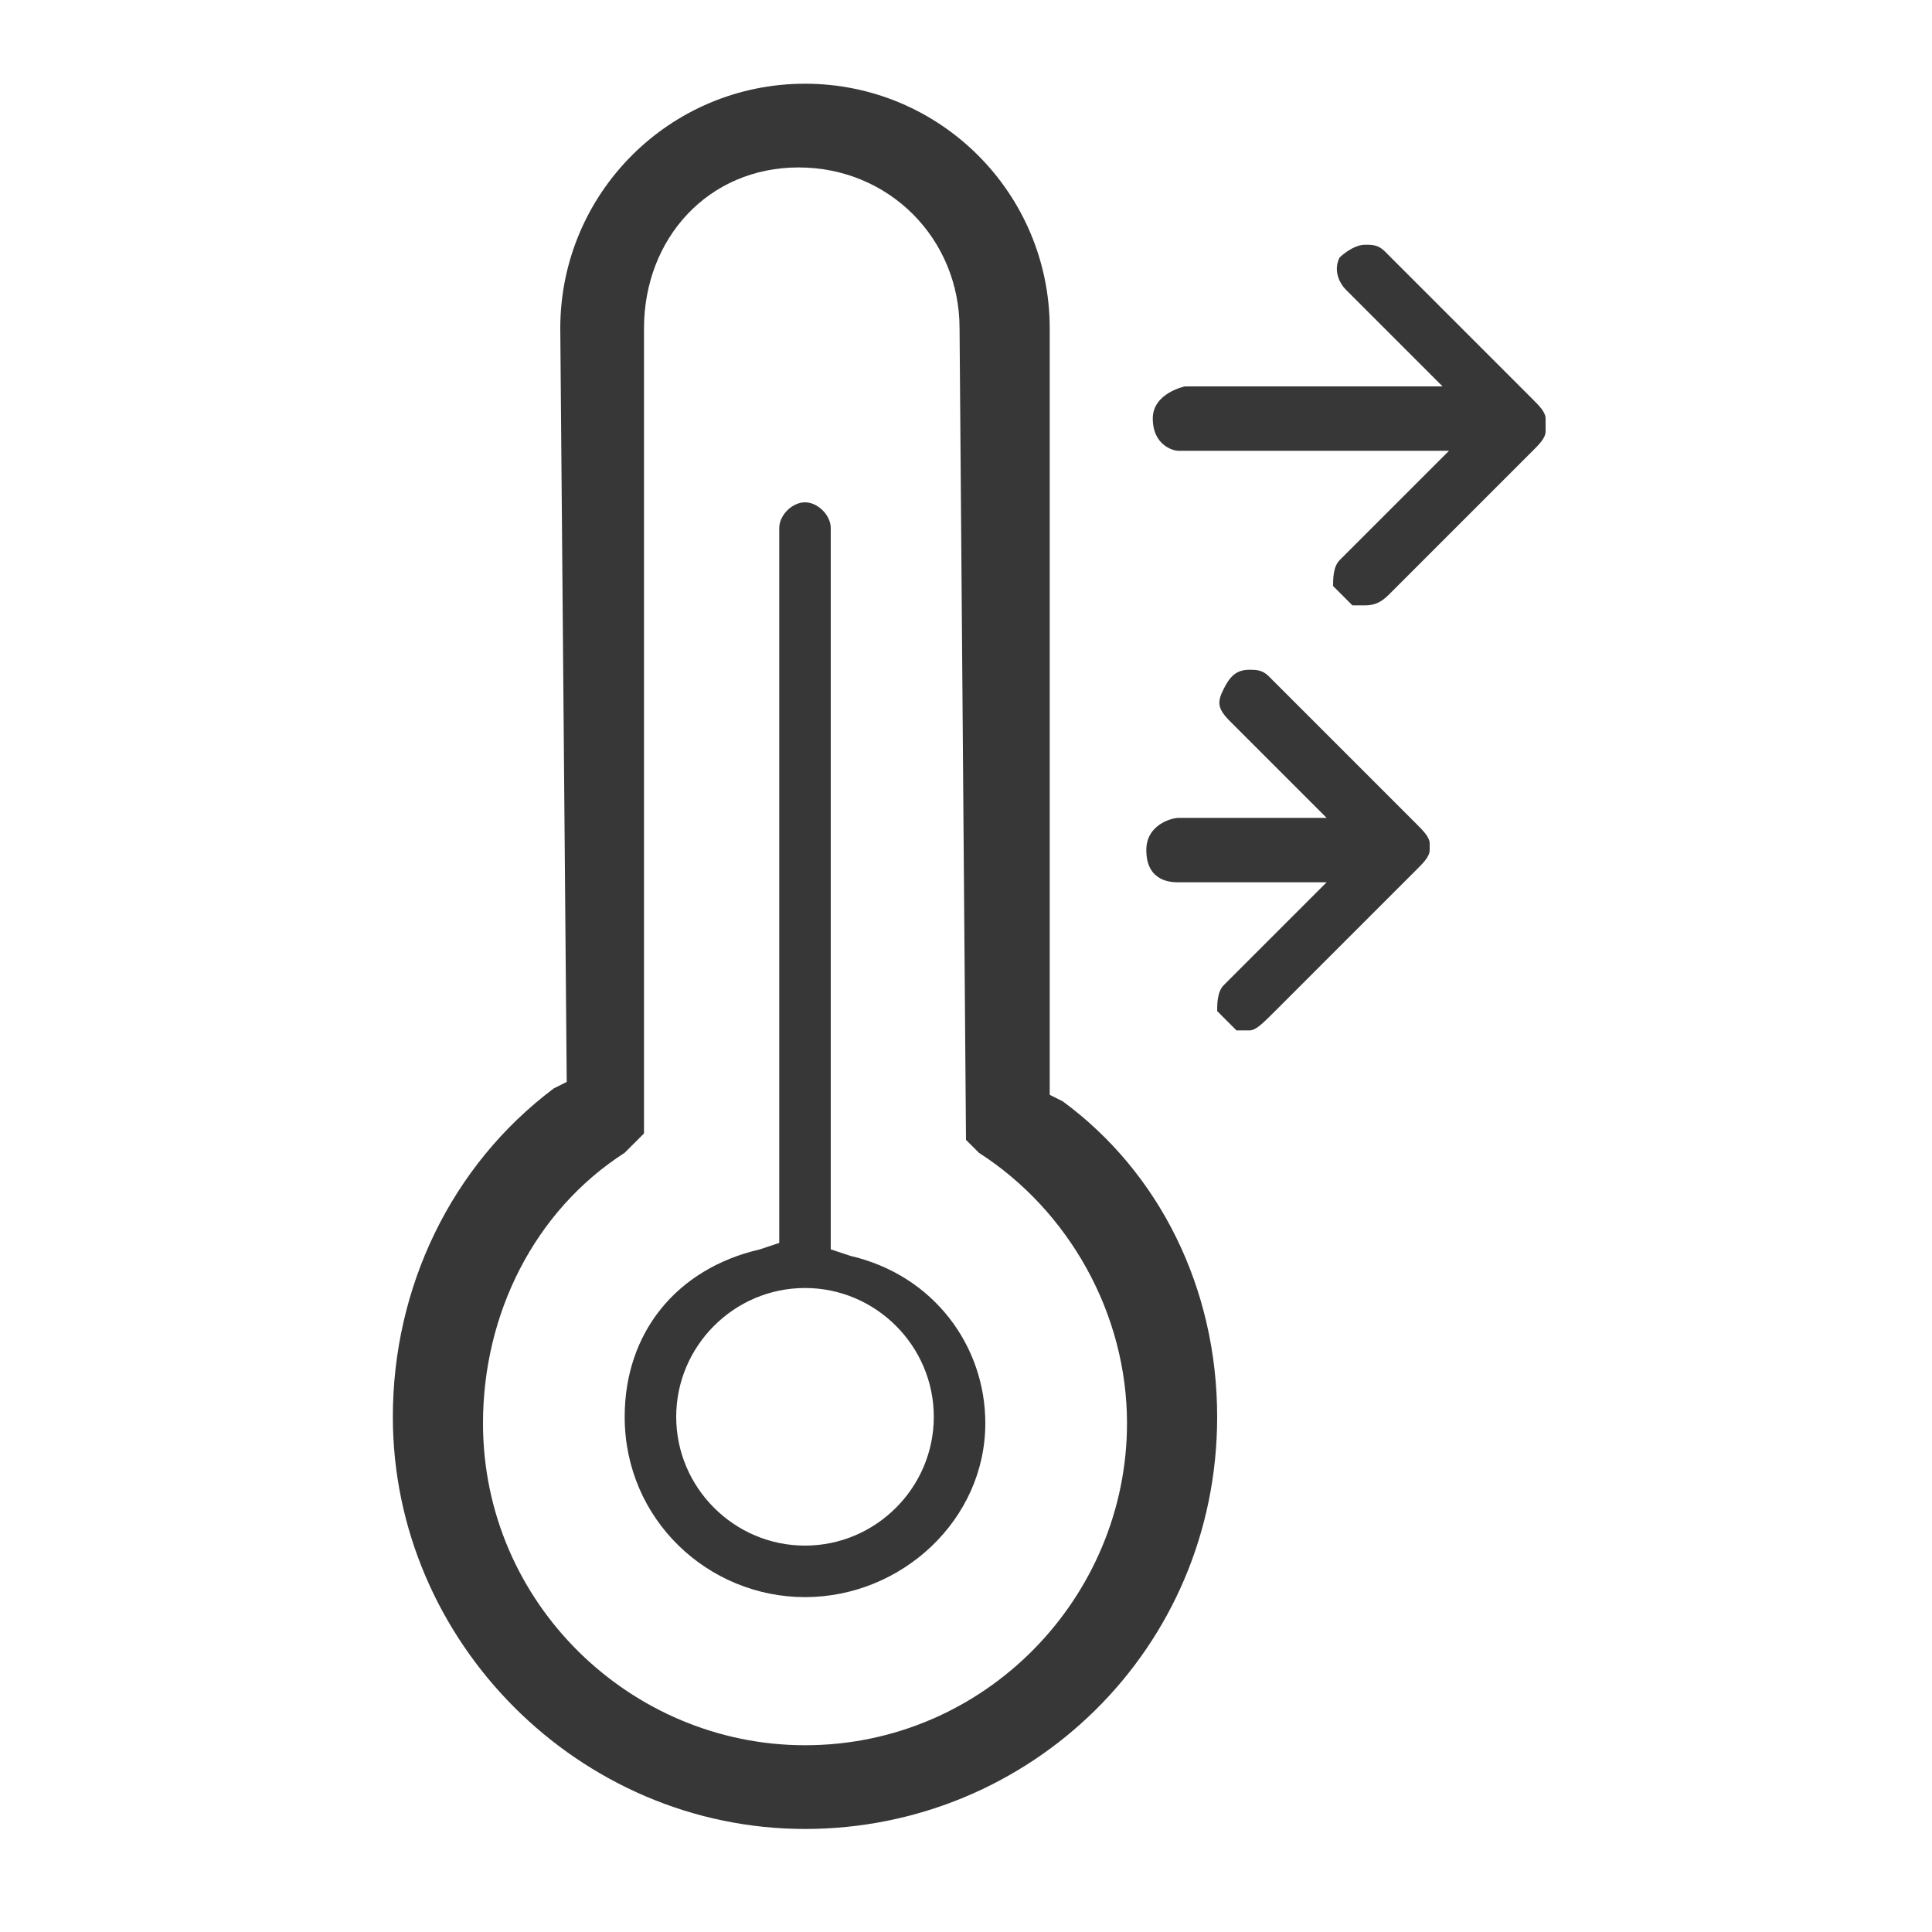
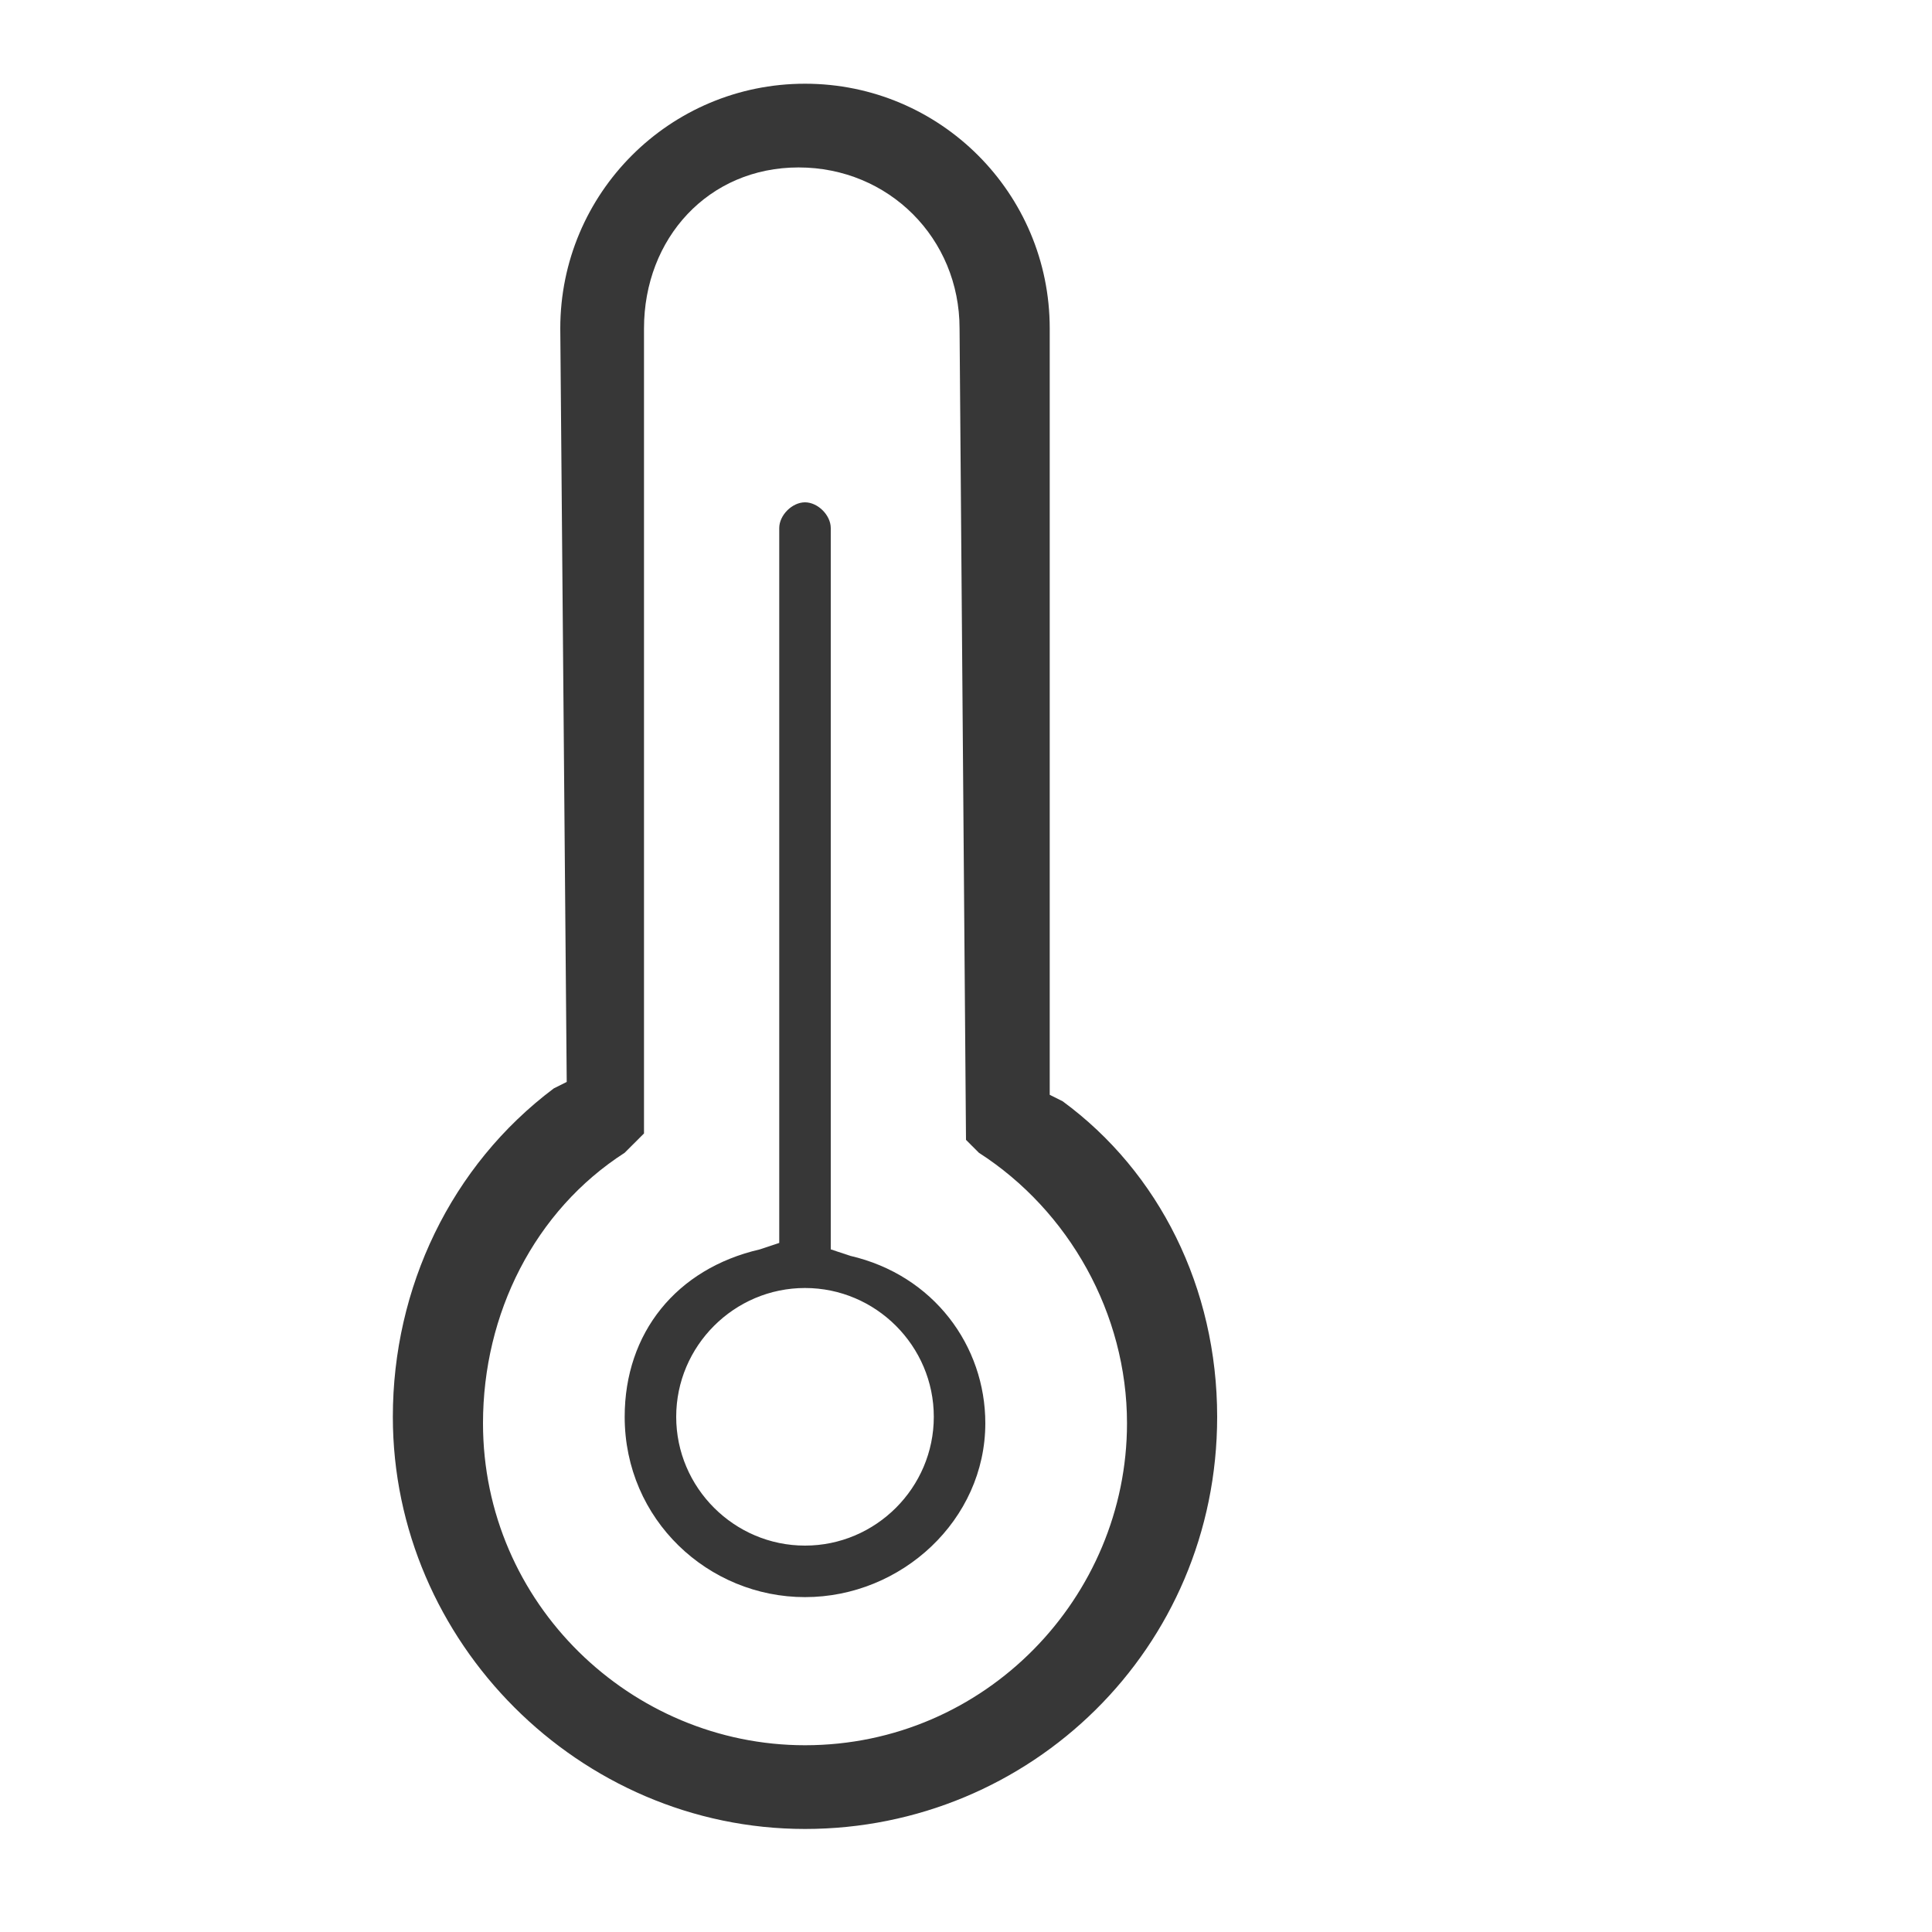
<svg xmlns="http://www.w3.org/2000/svg" id="Layer_1" x="0px" y="0px" width="30px" height="30px" viewBox="0 0 30 30" style="enable-background:new 0 0 30 30;" xml:space="preserve">
  <style type="text/css">	.st0{fill:#373737;}</style>
  <g>
-     <path class="st0" d="M21.2,9.4c-0.1,0-0.1,0-0.2,0c-0.1-0.1-0.2-0.2-0.3-0.3c0-0.1,0-0.3,0.1-0.4L21,8.5c0.2-0.2,1.5-1.5,1.5-1.5  h-4.2c-0.1,0-0.4-0.1-0.4-0.5c0-0.4,0.5-0.5,0.5-0.5l4,0l-0.3-0.3c-0.4-0.4-0.9-0.9-1.2-1.2c-0.1-0.1-0.2-0.3-0.1-0.5  C20.8,4,21,3.8,21.2,3.8c0.1,0,0.2,0,0.3,0.1L21.6,4l2.2,2.2C23.9,6.3,24,6.4,24,6.5l0,0.2c0,0.1-0.1,0.2-0.2,0.3l-2.2,2.2  C21.5,9.3,21.4,9.4,21.2,9.4z" />
-     <path class="st0" d="M19.4,16c-0.1,0-0.1,0-0.2,0c-0.1-0.1-0.2-0.2-0.3-0.3c0-0.1,0-0.3,0.1-0.4l0.1-0.1c0.2-0.2,1.5-1.5,1.5-1.5  h-2.3c-0.1,0-0.5,0-0.5-0.5c0-0.4,0.4-0.5,0.5-0.5l2.3,0l-0.3-0.3c-0.4-0.4-0.9-0.9-1.2-1.2c-0.2-0.2-0.2-0.3-0.1-0.5  c0.1-0.2,0.2-0.3,0.4-0.3c0.1,0,0.2,0,0.3,0.1l0.1,0.1l2.2,2.2c0.1,0.1,0.2,0.2,0.2,0.3l0,0.1c0,0.1-0.1,0.2-0.2,0.3l-2.2,2.2  C19.6,15.9,19.5,16,19.4,16z" />
    <path class="st0" d="M12.5,28.4c-3.5,0-6.4-2.9-6.4-6.4c0-2,0.9-3.9,2.5-5.1l0.2-0.1L8.7,5.1c0-2.1,1.7-3.8,3.8-3.8  s3.8,1.7,3.8,3.8V17l0.2,0.1c1.5,1.1,2.4,2.9,2.4,4.9C18.9,25.6,16,28.4,12.5,28.4z M9.7,17.9c-1.4,0.9-2.2,2.5-2.2,4.2  c0,2.8,2.3,5,5,5c2.8,0,5-2.3,5-5c0-1.7-0.9-3.3-2.3-4.2L15,17.7L14.9,5.1c0-1.4-1.1-2.5-2.5-2.5c-1.4,0-2.4,1.1-2.4,2.5v12.5  L9.7,17.9z" />
    <path class="st0" d="M12.5,24.8c-1.5,0-2.8-1.2-2.8-2.8c0-1.3,0.8-2.3,2.1-2.6l0.3-0.1V8.2c0-0.2,0.2-0.4,0.4-0.4s0.4,0.2,0.4,0.4  v11.2l0.3,0.1c1.3,0.3,2.1,1.4,2.1,2.6C15.3,23.6,14,24.8,12.5,24.8z M12.5,20c-1.1,0-2,0.9-2,2s0.9,2,2,2s2-0.9,2-2  S13.6,20,12.5,20z" />
  </g>
</svg>